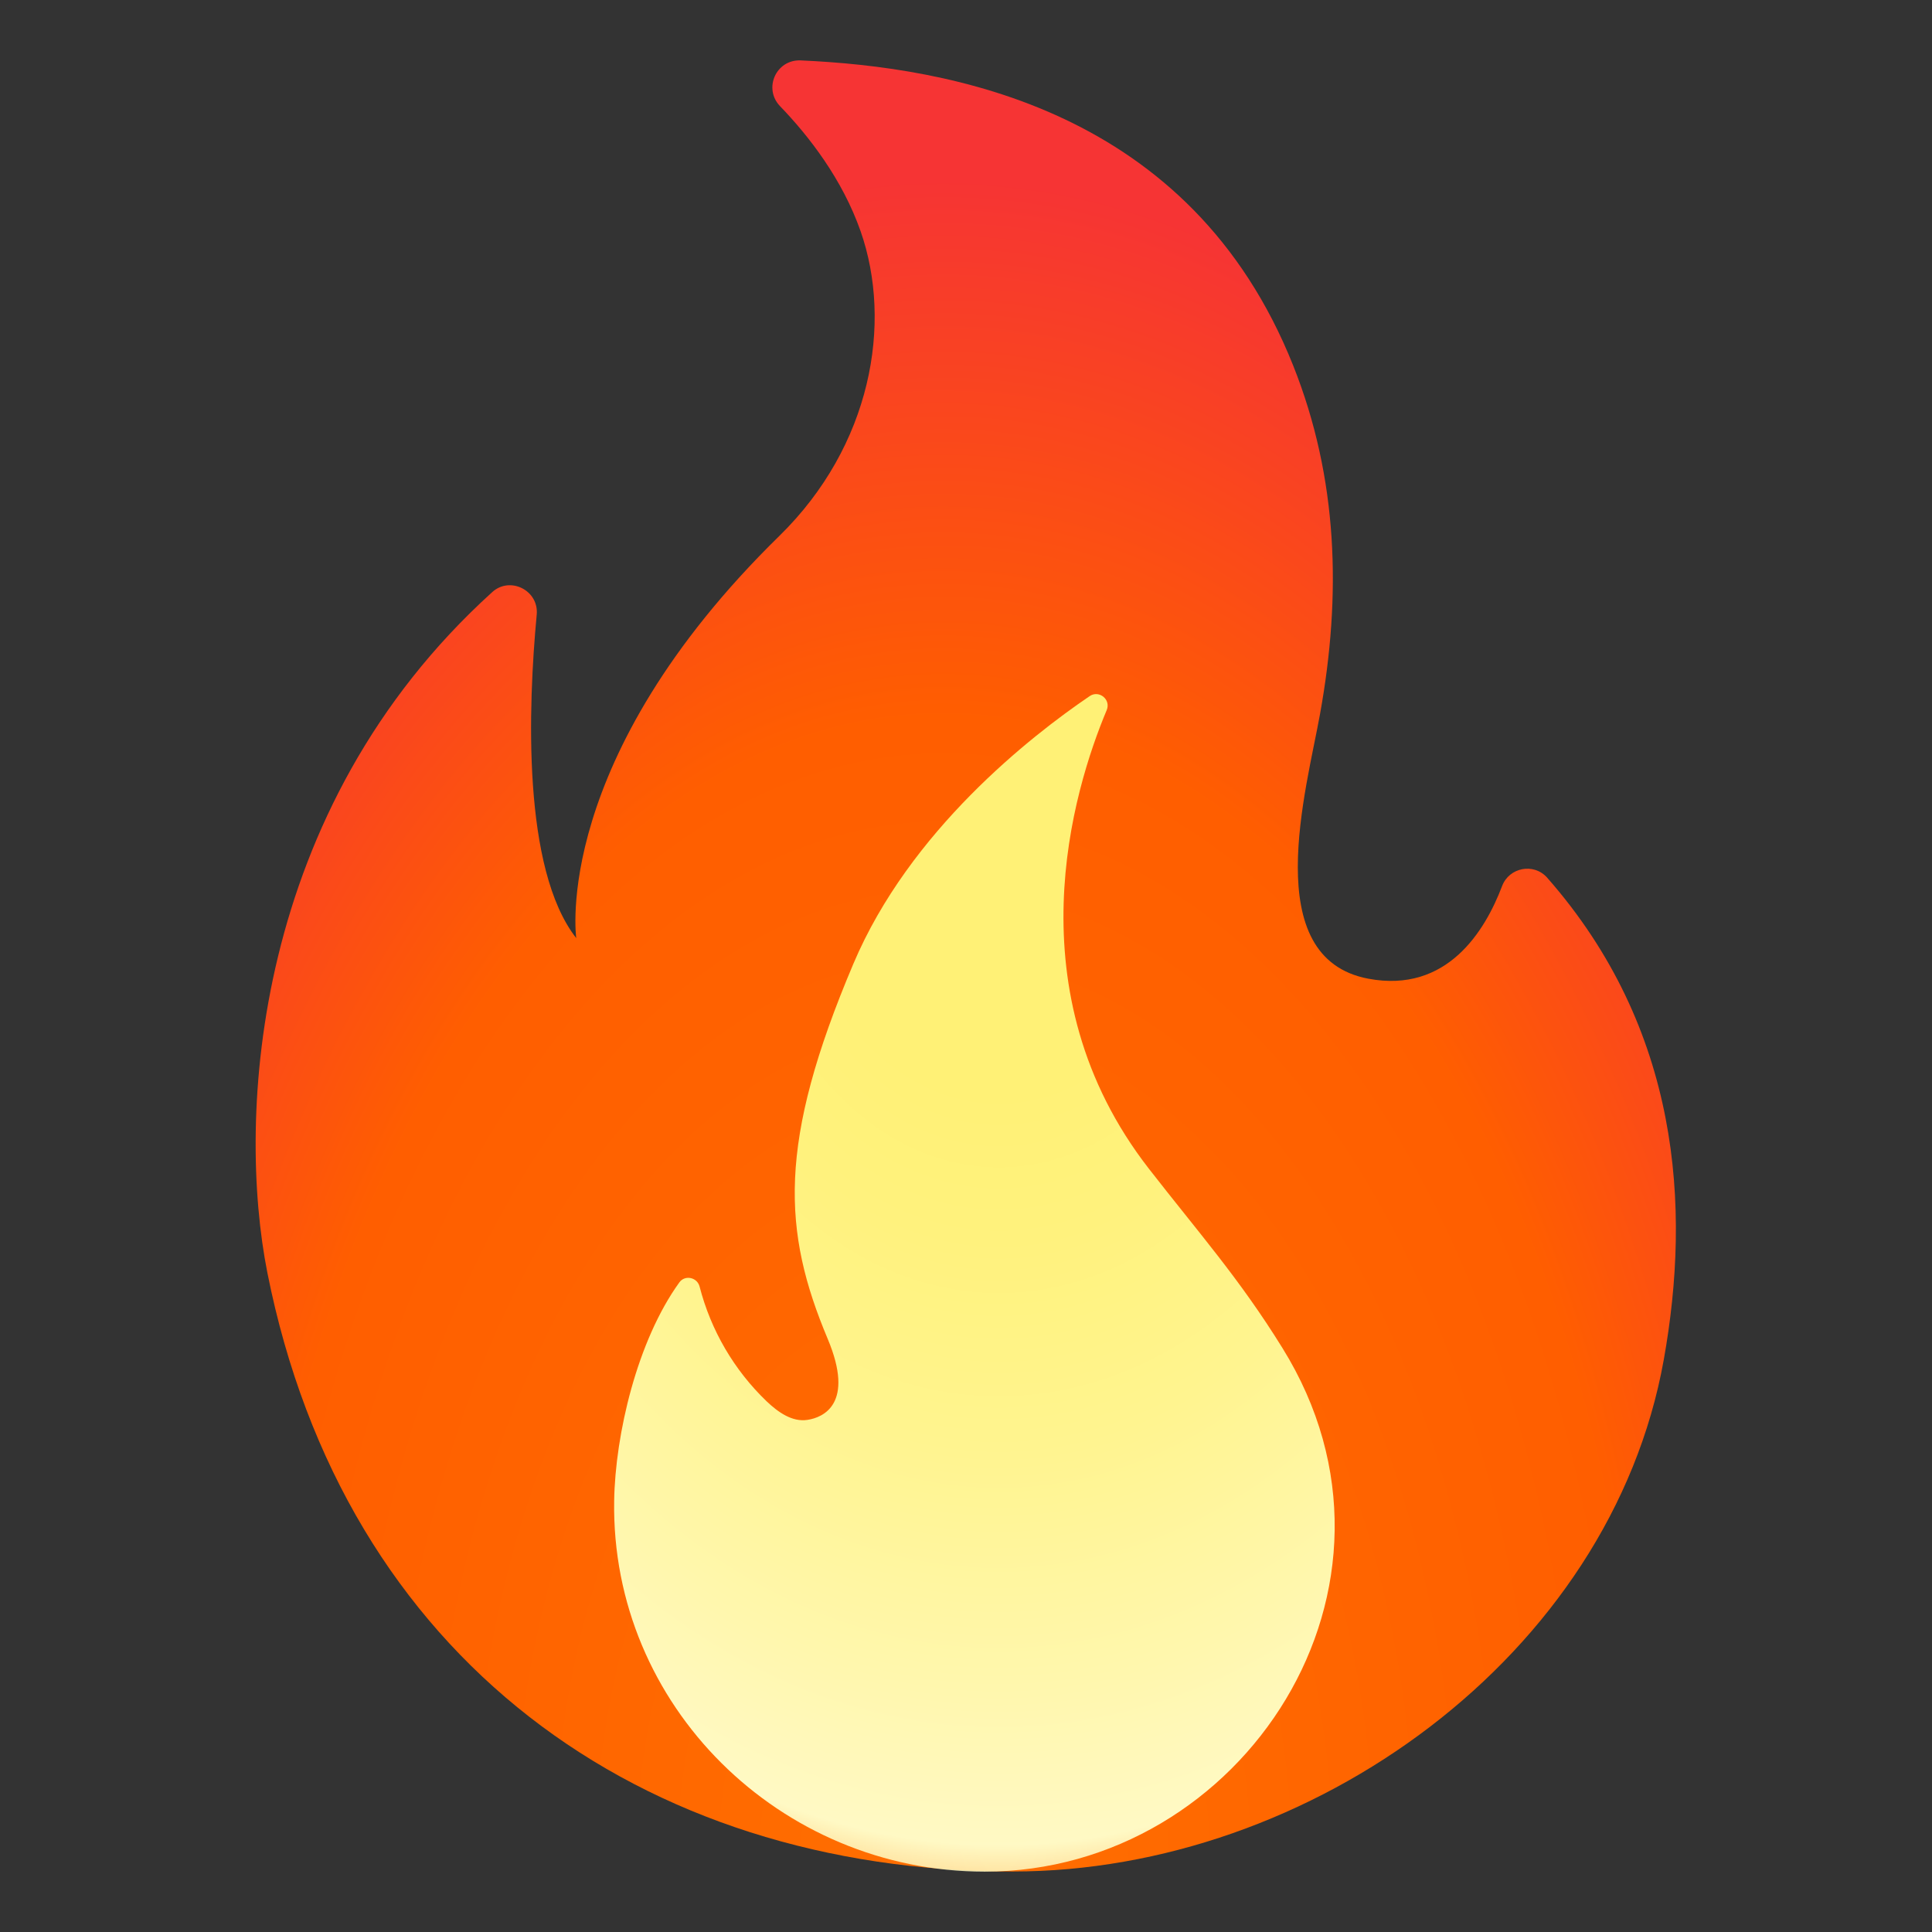
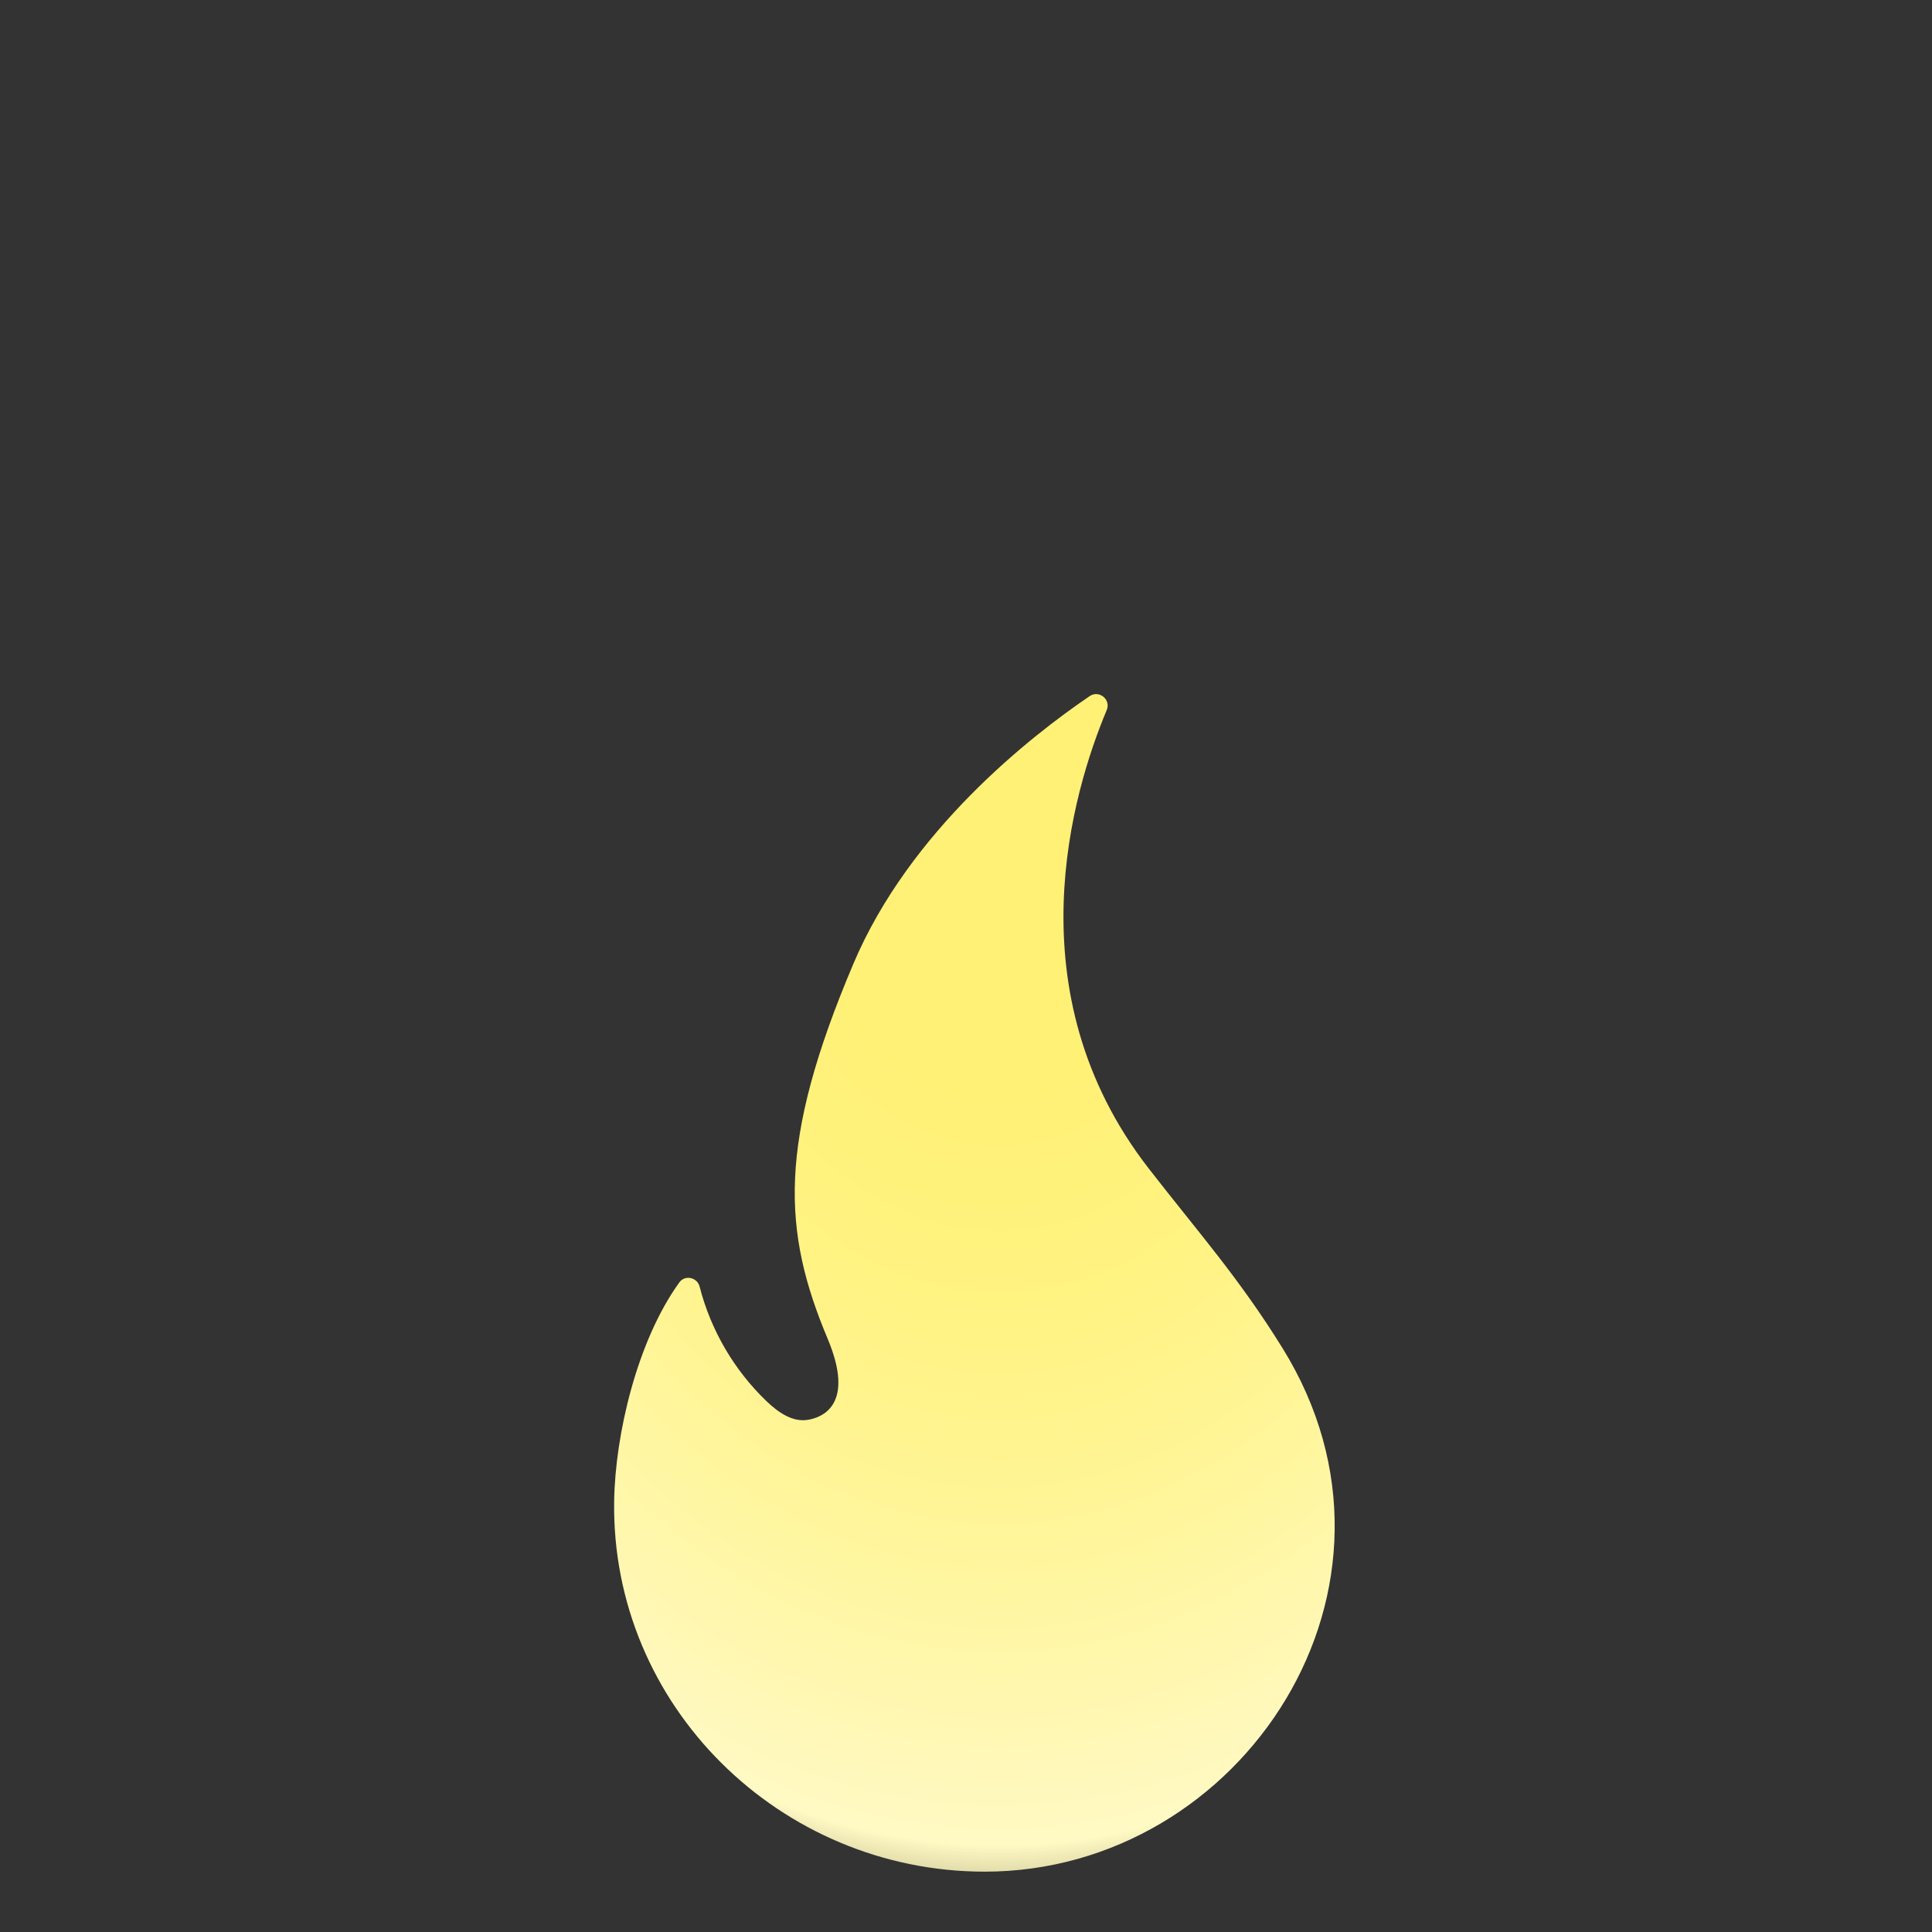
<svg xmlns="http://www.w3.org/2000/svg" width="64" height="64" viewBox="0 0 64 64" fill="none">
  <rect x="0" y="0" width="64" height="64" fill="#333333" stroke="none" />
-   <path d="M17.779 20.366C17.494 23.406 17.294 28.786 19.089 31.076C19.089 31.076 18.244 25.166 25.819 17.751C28.869 14.766 29.574 10.706 28.509 7.661C27.904 5.936 26.799 4.511 25.839 3.516C25.279 2.931 25.709 1.966 26.524 2.001C31.454 2.221 39.444 3.591 42.839 12.111C44.329 15.851 44.439 19.716 43.729 23.646C43.279 26.156 41.679 31.736 45.329 32.421C47.934 32.911 49.194 30.841 49.759 29.351C49.994 28.731 50.809 28.576 51.249 29.071C55.649 34.076 56.024 39.971 55.114 45.046C53.354 54.856 43.419 61.996 33.549 61.996C21.219 61.996 11.404 54.941 8.859 42.171C7.834 37.016 8.354 26.816 16.304 19.616C16.894 19.076 17.859 19.556 17.779 20.366Z" fill="url(#paint0_radial_392_83764)" />
  <path d="M38.055 38.711C33.51 32.861 35.545 26.186 36.66 23.526C36.81 23.175 36.41 22.846 36.095 23.061C34.14 24.39 30.135 27.52 28.27 31.925C25.745 37.88 25.925 40.795 27.42 44.355C28.32 46.501 27.275 46.956 26.75 47.035C26.24 47.115 25.77 46.776 25.395 46.42C24.317 45.385 23.548 44.069 23.175 42.62C23.095 42.31 22.69 42.225 22.505 42.48C21.105 44.416 20.38 47.52 20.345 49.715C20.235 56.501 25.84 62.001 32.62 62.001C41.165 62.001 47.39 52.55 42.48 44.651C41.055 42.35 39.715 40.846 38.055 38.711Z" fill="url(#paint1_radial_392_83764)" />
  <defs>
    <radialGradient id="paint0_radial_392_83764" cx="0" cy="0" r="1" gradientUnits="userSpaceOnUse" gradientTransform="translate(31.107 62.151) rotate(-179.751) scale(35.294 57.91)">
      <stop stop-color="#FF6F00" />
      <stop offset="0.662" stop-color="#FF5E00" />
      <stop offset="0.972" stop-color="#F63434" />
    </radialGradient>
    <radialGradient id="paint1_radial_392_83764" cx="0" cy="0" r="1" gradientUnits="userSpaceOnUse" gradientTransform="translate(33.09 27.03) rotate(90) scale(42.971 32.339)">
      <stop offset="0.214" stop-color="#FFF176" />
      <stop offset="0.328" stop-color="#FFF27D" />
      <stop offset="0.487" stop-color="#FFF48F" />
      <stop offset="0.672" stop-color="#FFF7AD" />
      <stop offset="0.793" stop-color="#FFF9C4" />
      <stop offset="0.822" stop-color="#FFF8BD" stop-opacity="0.804" />
      <stop offset="0.863" stop-color="#FFF6AB" stop-opacity="0.529" />
      <stop offset="0.91" stop-color="#FFF38D" stop-opacity="0.209" />
      <stop offset="0.941" stop-color="#FFF176" stop-opacity="0" />
    </radialGradient>
  </defs>
</svg>